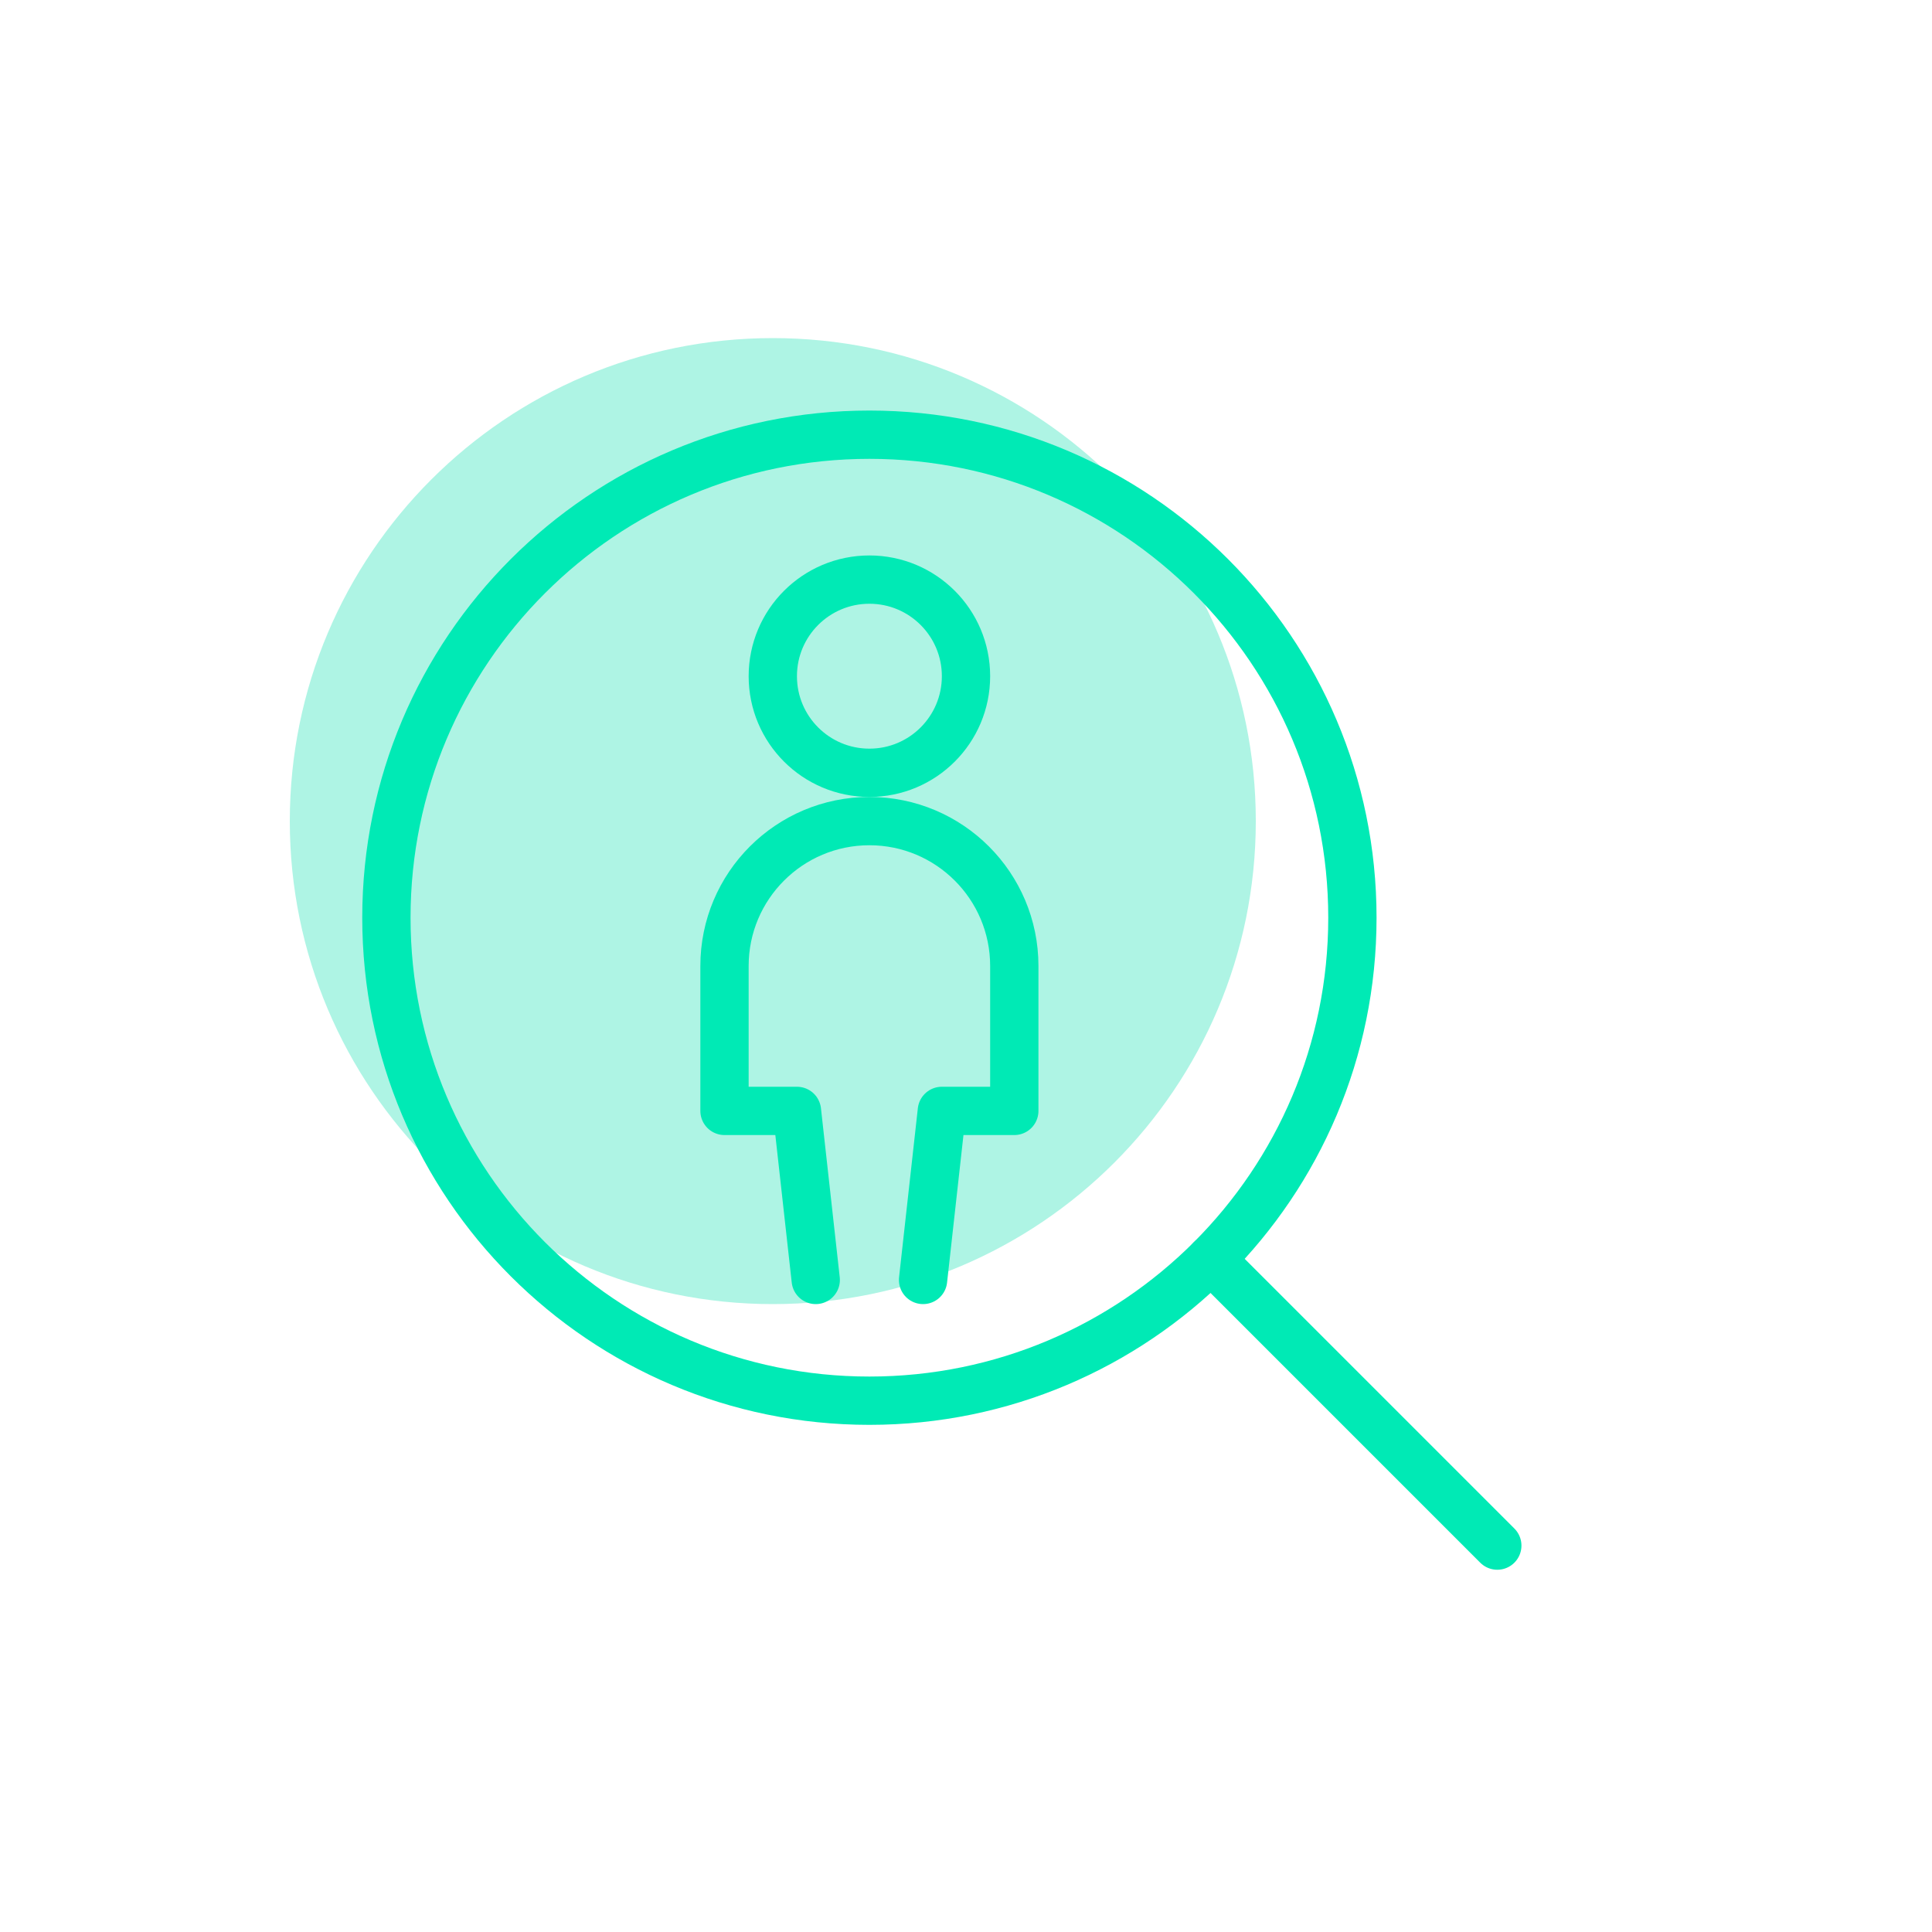
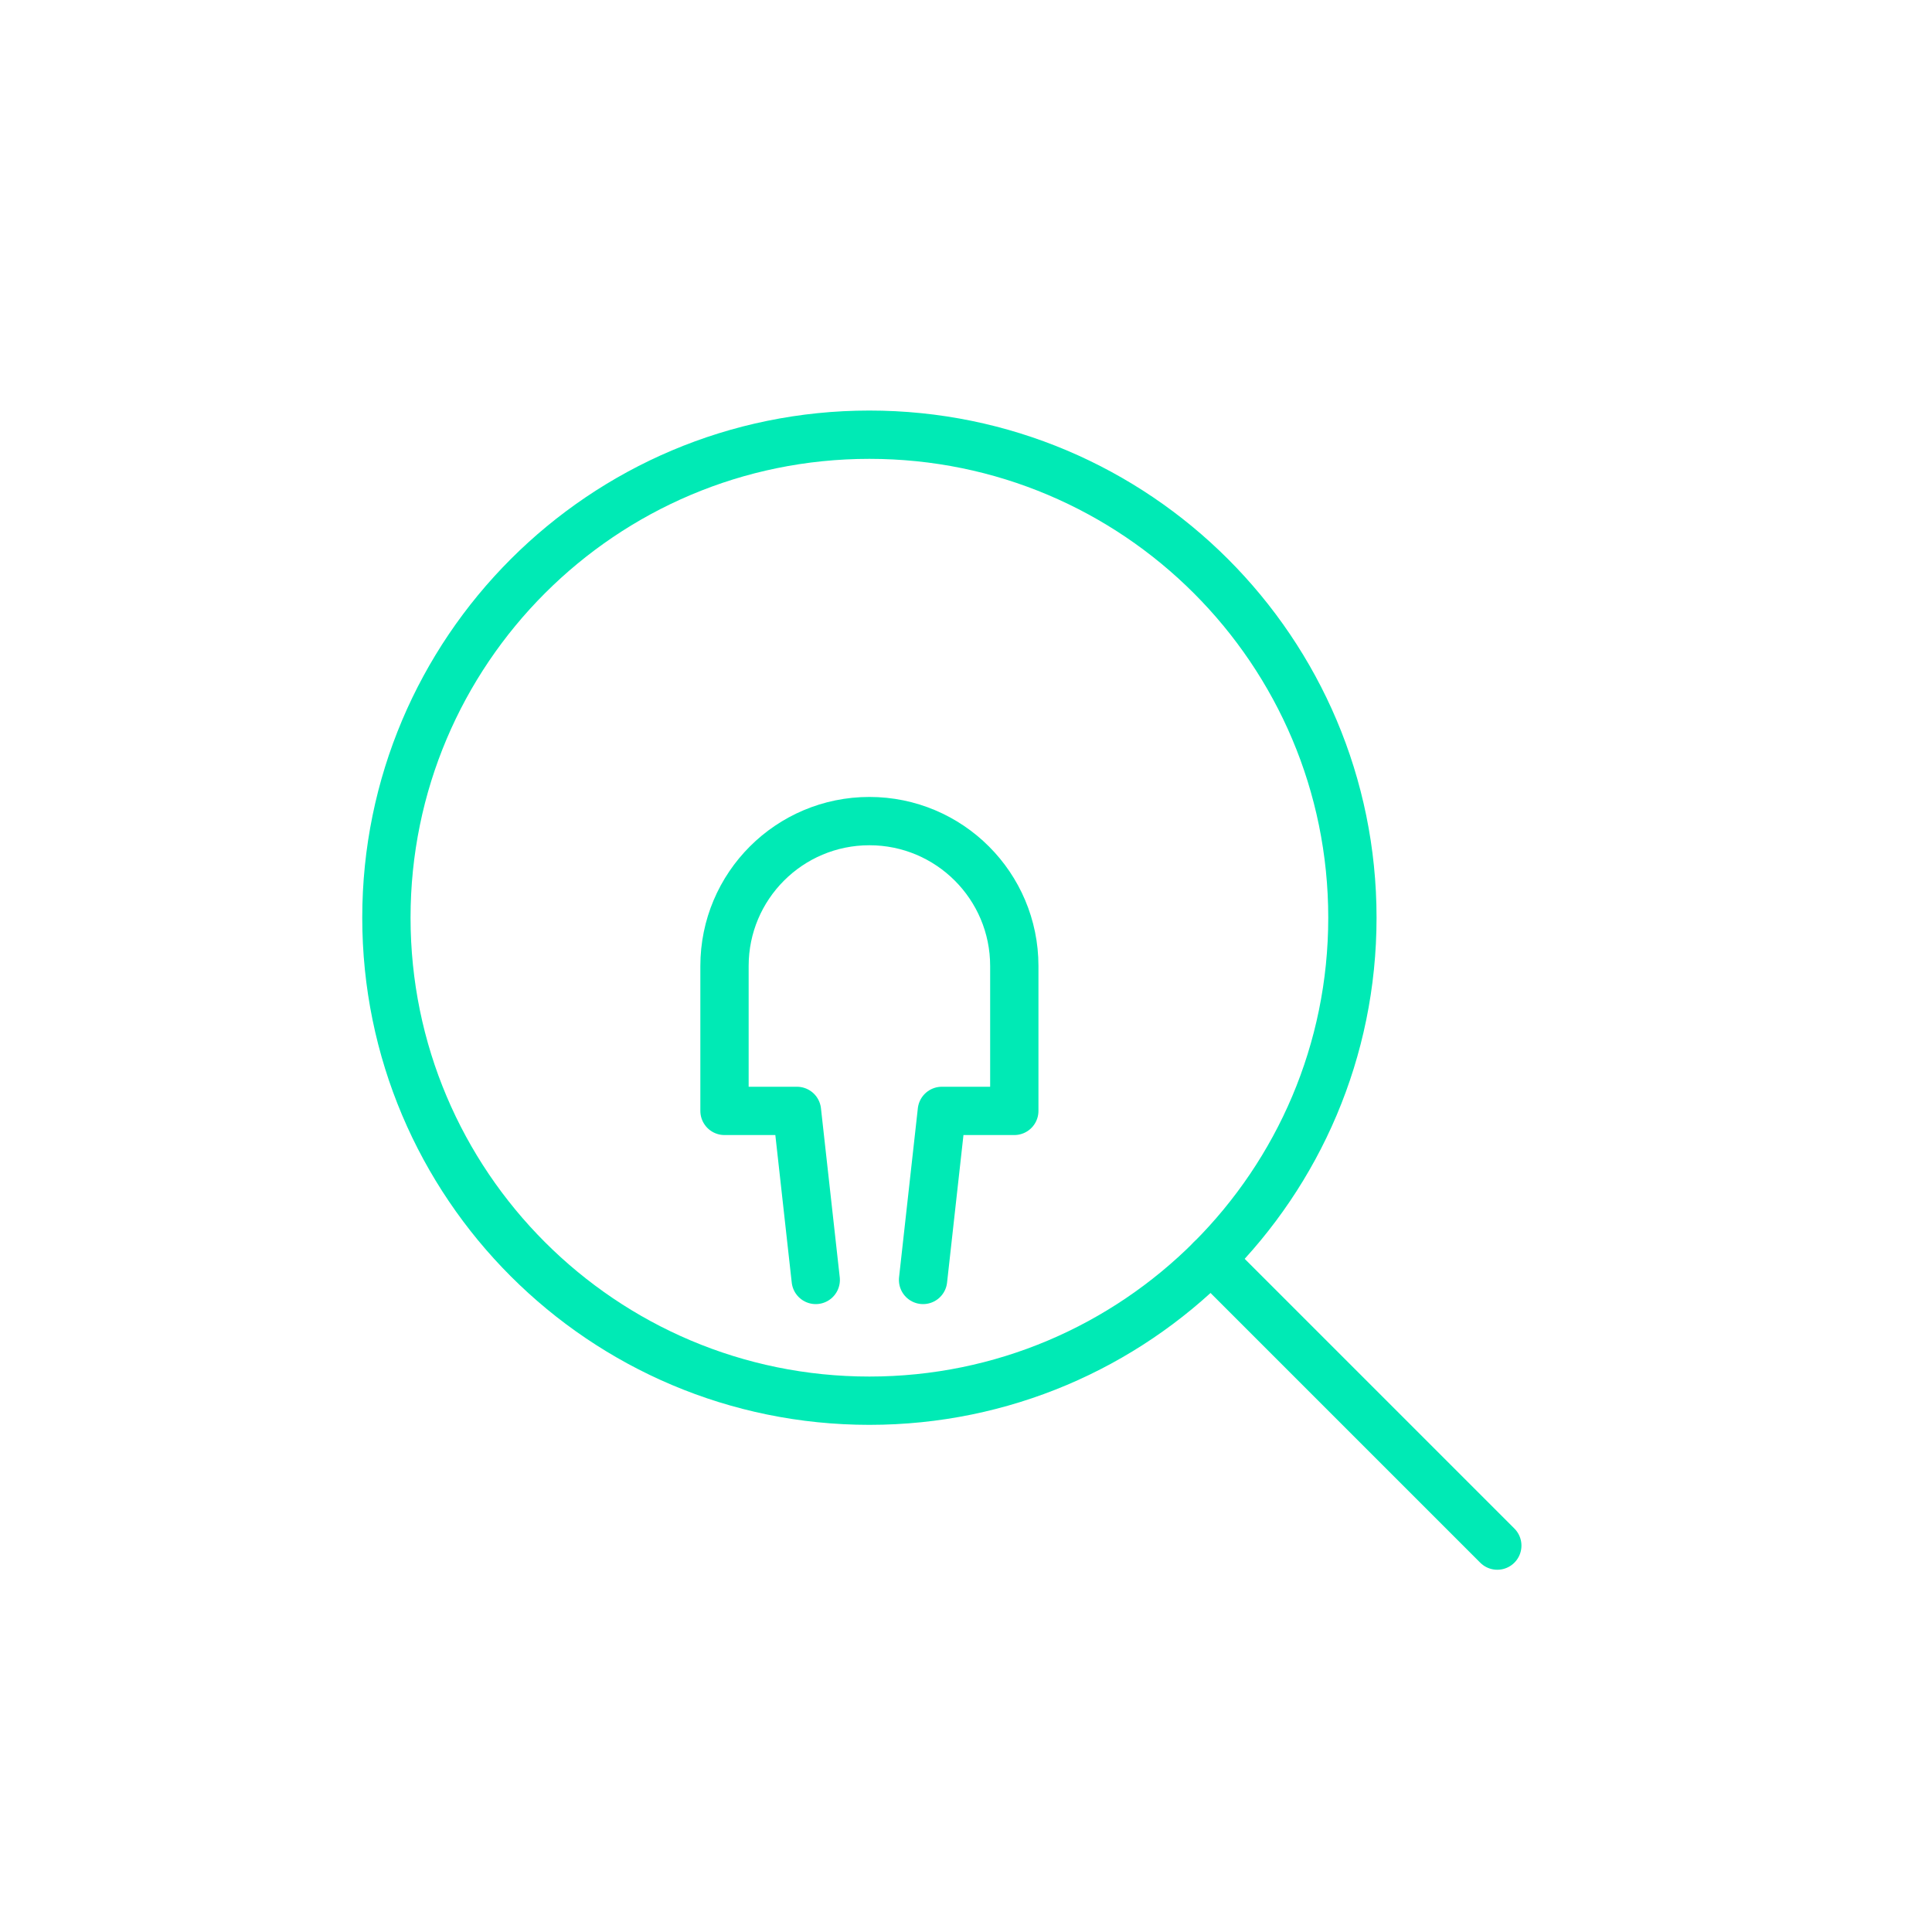
<svg xmlns="http://www.w3.org/2000/svg" width="40" height="40" viewBox="0 0 40 40" fill="none">
-   <path d="M16 27C21.523 27 26 22.523 26 17C26 11.477 21.523 7 16 7C10.477 7 6 11.477 6 17C6 22.523 10.477 27 16 27Z" fill="#AEF4E4" />
-   <path d="M18 16C19.105 16 20 15.105 20 14C20 12.895 19.105 12 18 12C16.895 12 16 12.895 16 14C16 15.105 16.895 16 18 16Z" stroke="#00EAB5" stroke-linecap="round" stroke-linejoin="round" />
  <path d="M19.111 26.5L19.5 23H21V20C21 18.343 19.657 17 18 17C16.343 17 15 18.343 15 20V23H16.5L16.889 26.5" stroke="#00EAB5" stroke-linecap="round" stroke-linejoin="round" />
  <path d="M18 29C23.523 29 28 24.523 28 19C28 13.477 23.523 9 18 9C12.477 9 8 13.477 8 19C8 24.523 12.477 29 18 29Z" stroke="#00EAB5" stroke-linecap="round" stroke-linejoin="round" />
  <path d="M31 32L25.071 26.071" stroke="#00EAB5" stroke-linecap="round" stroke-linejoin="round" />
</svg>